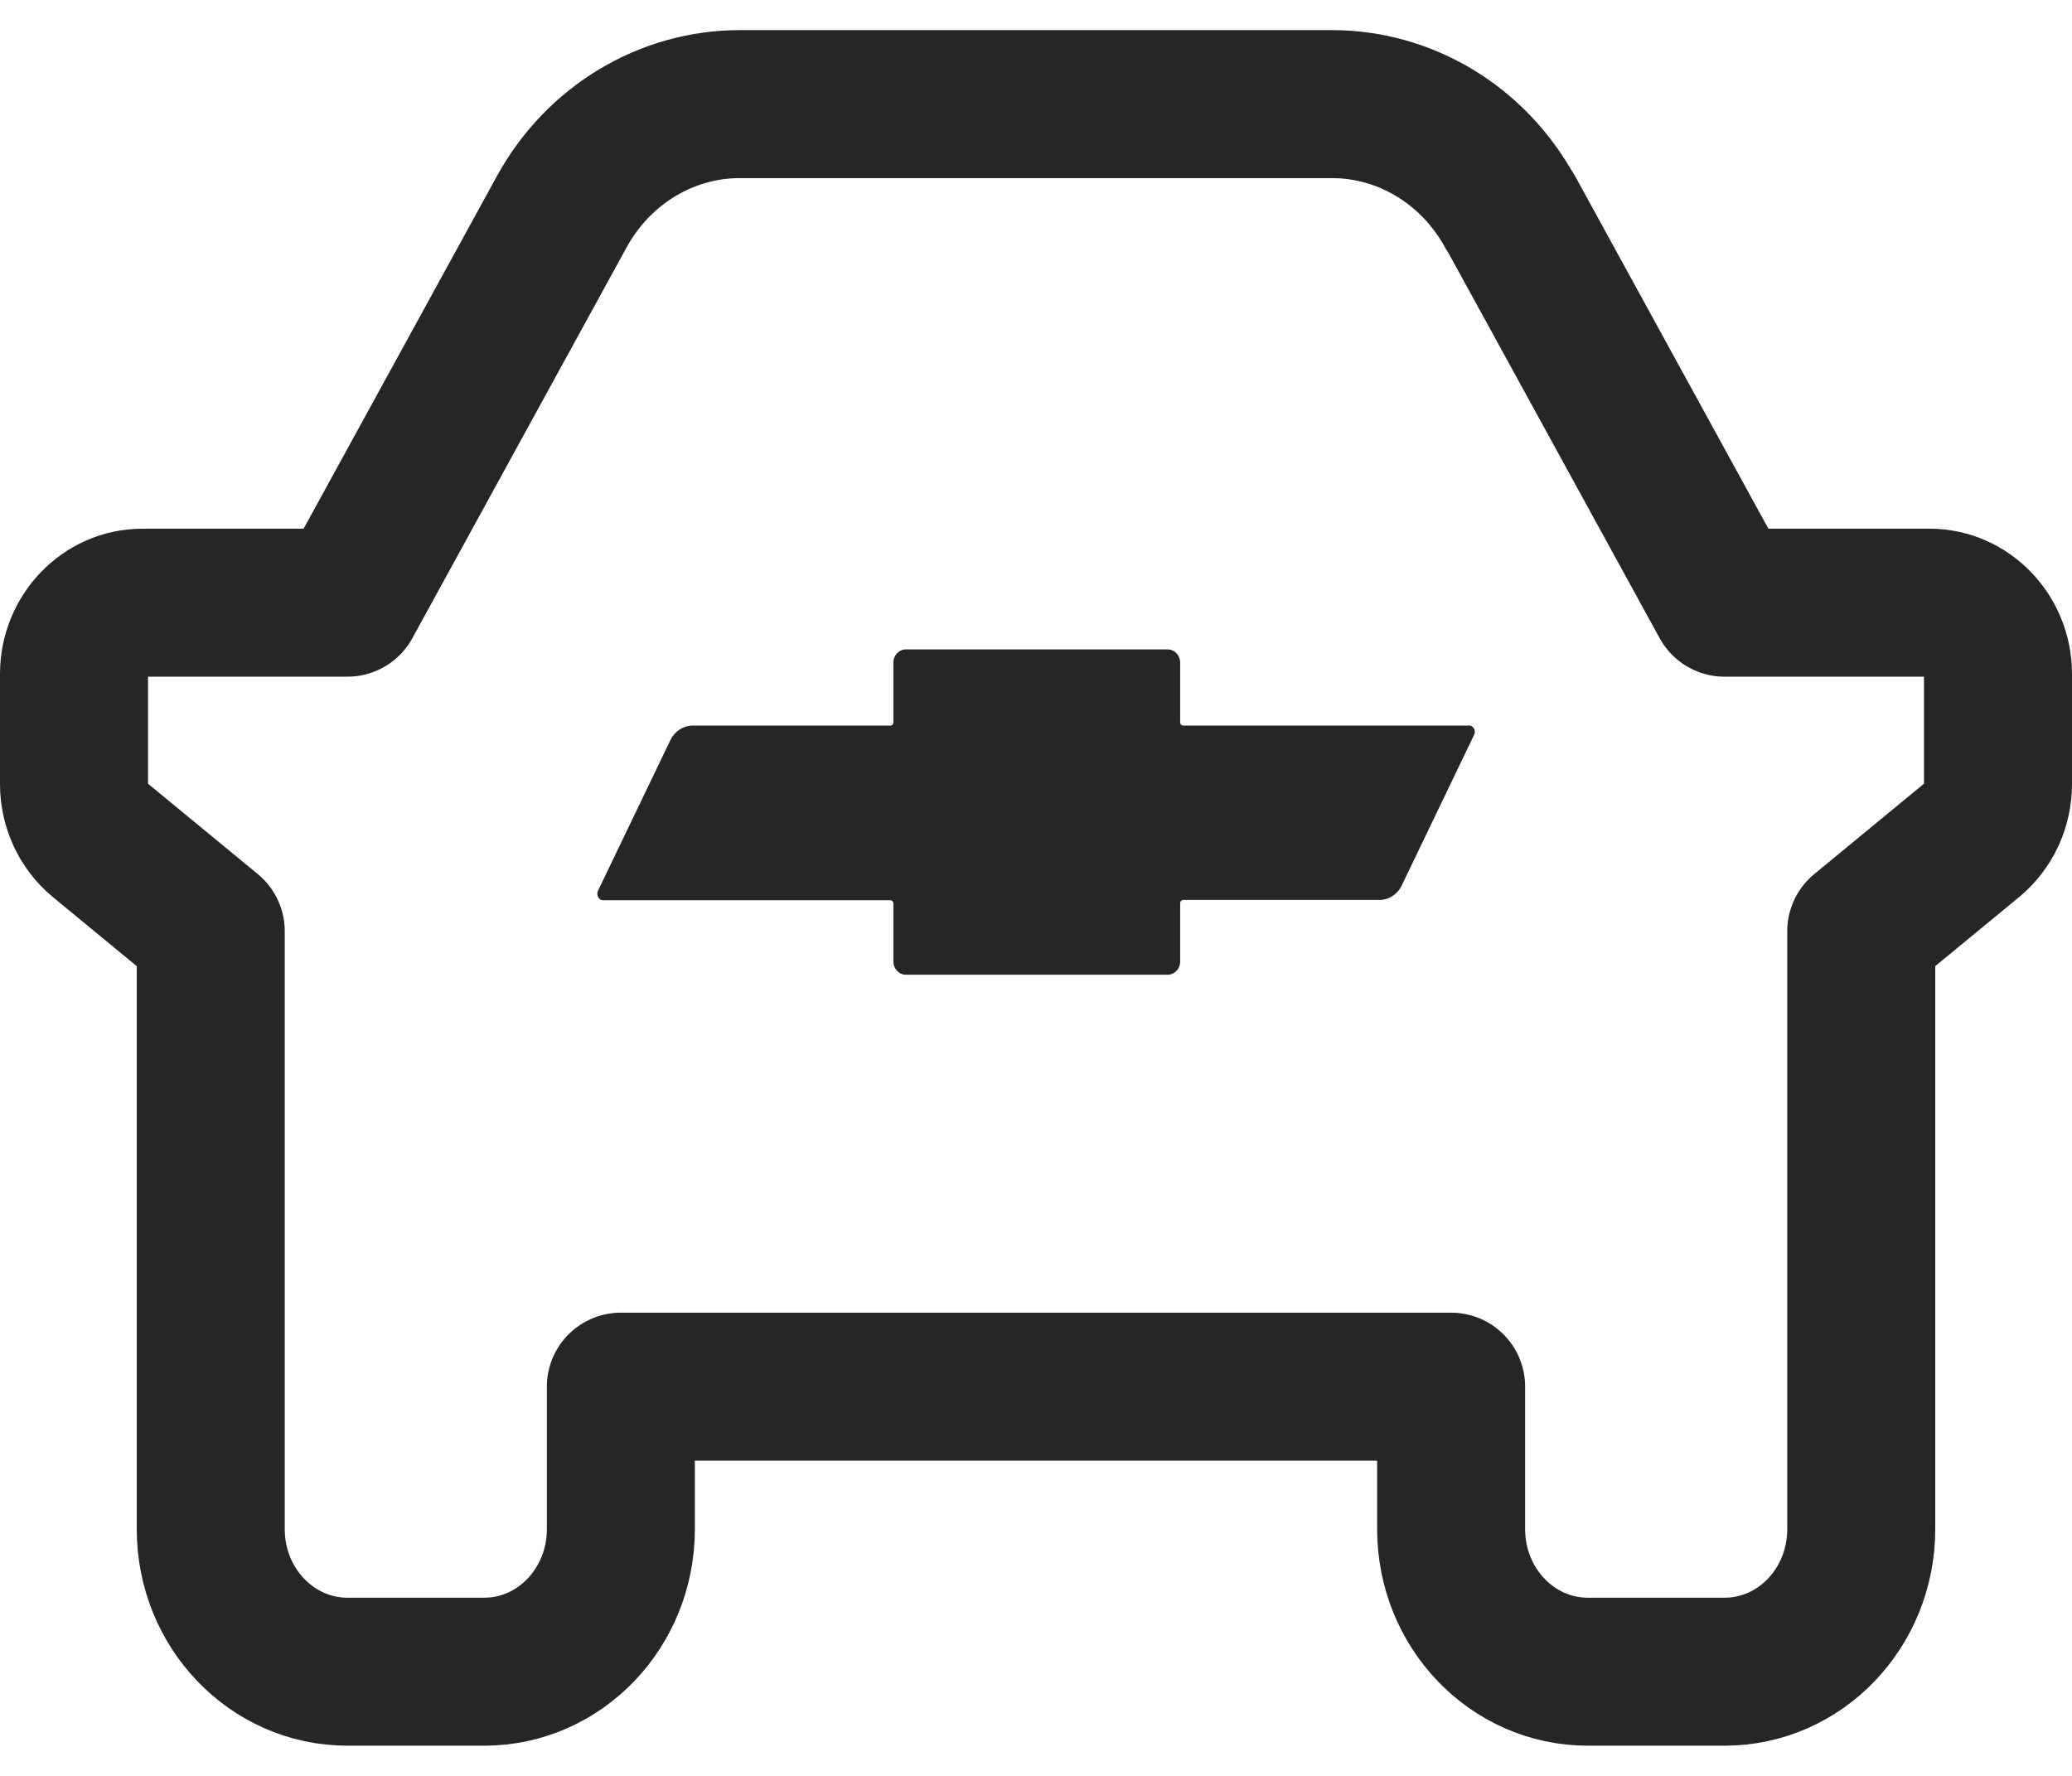
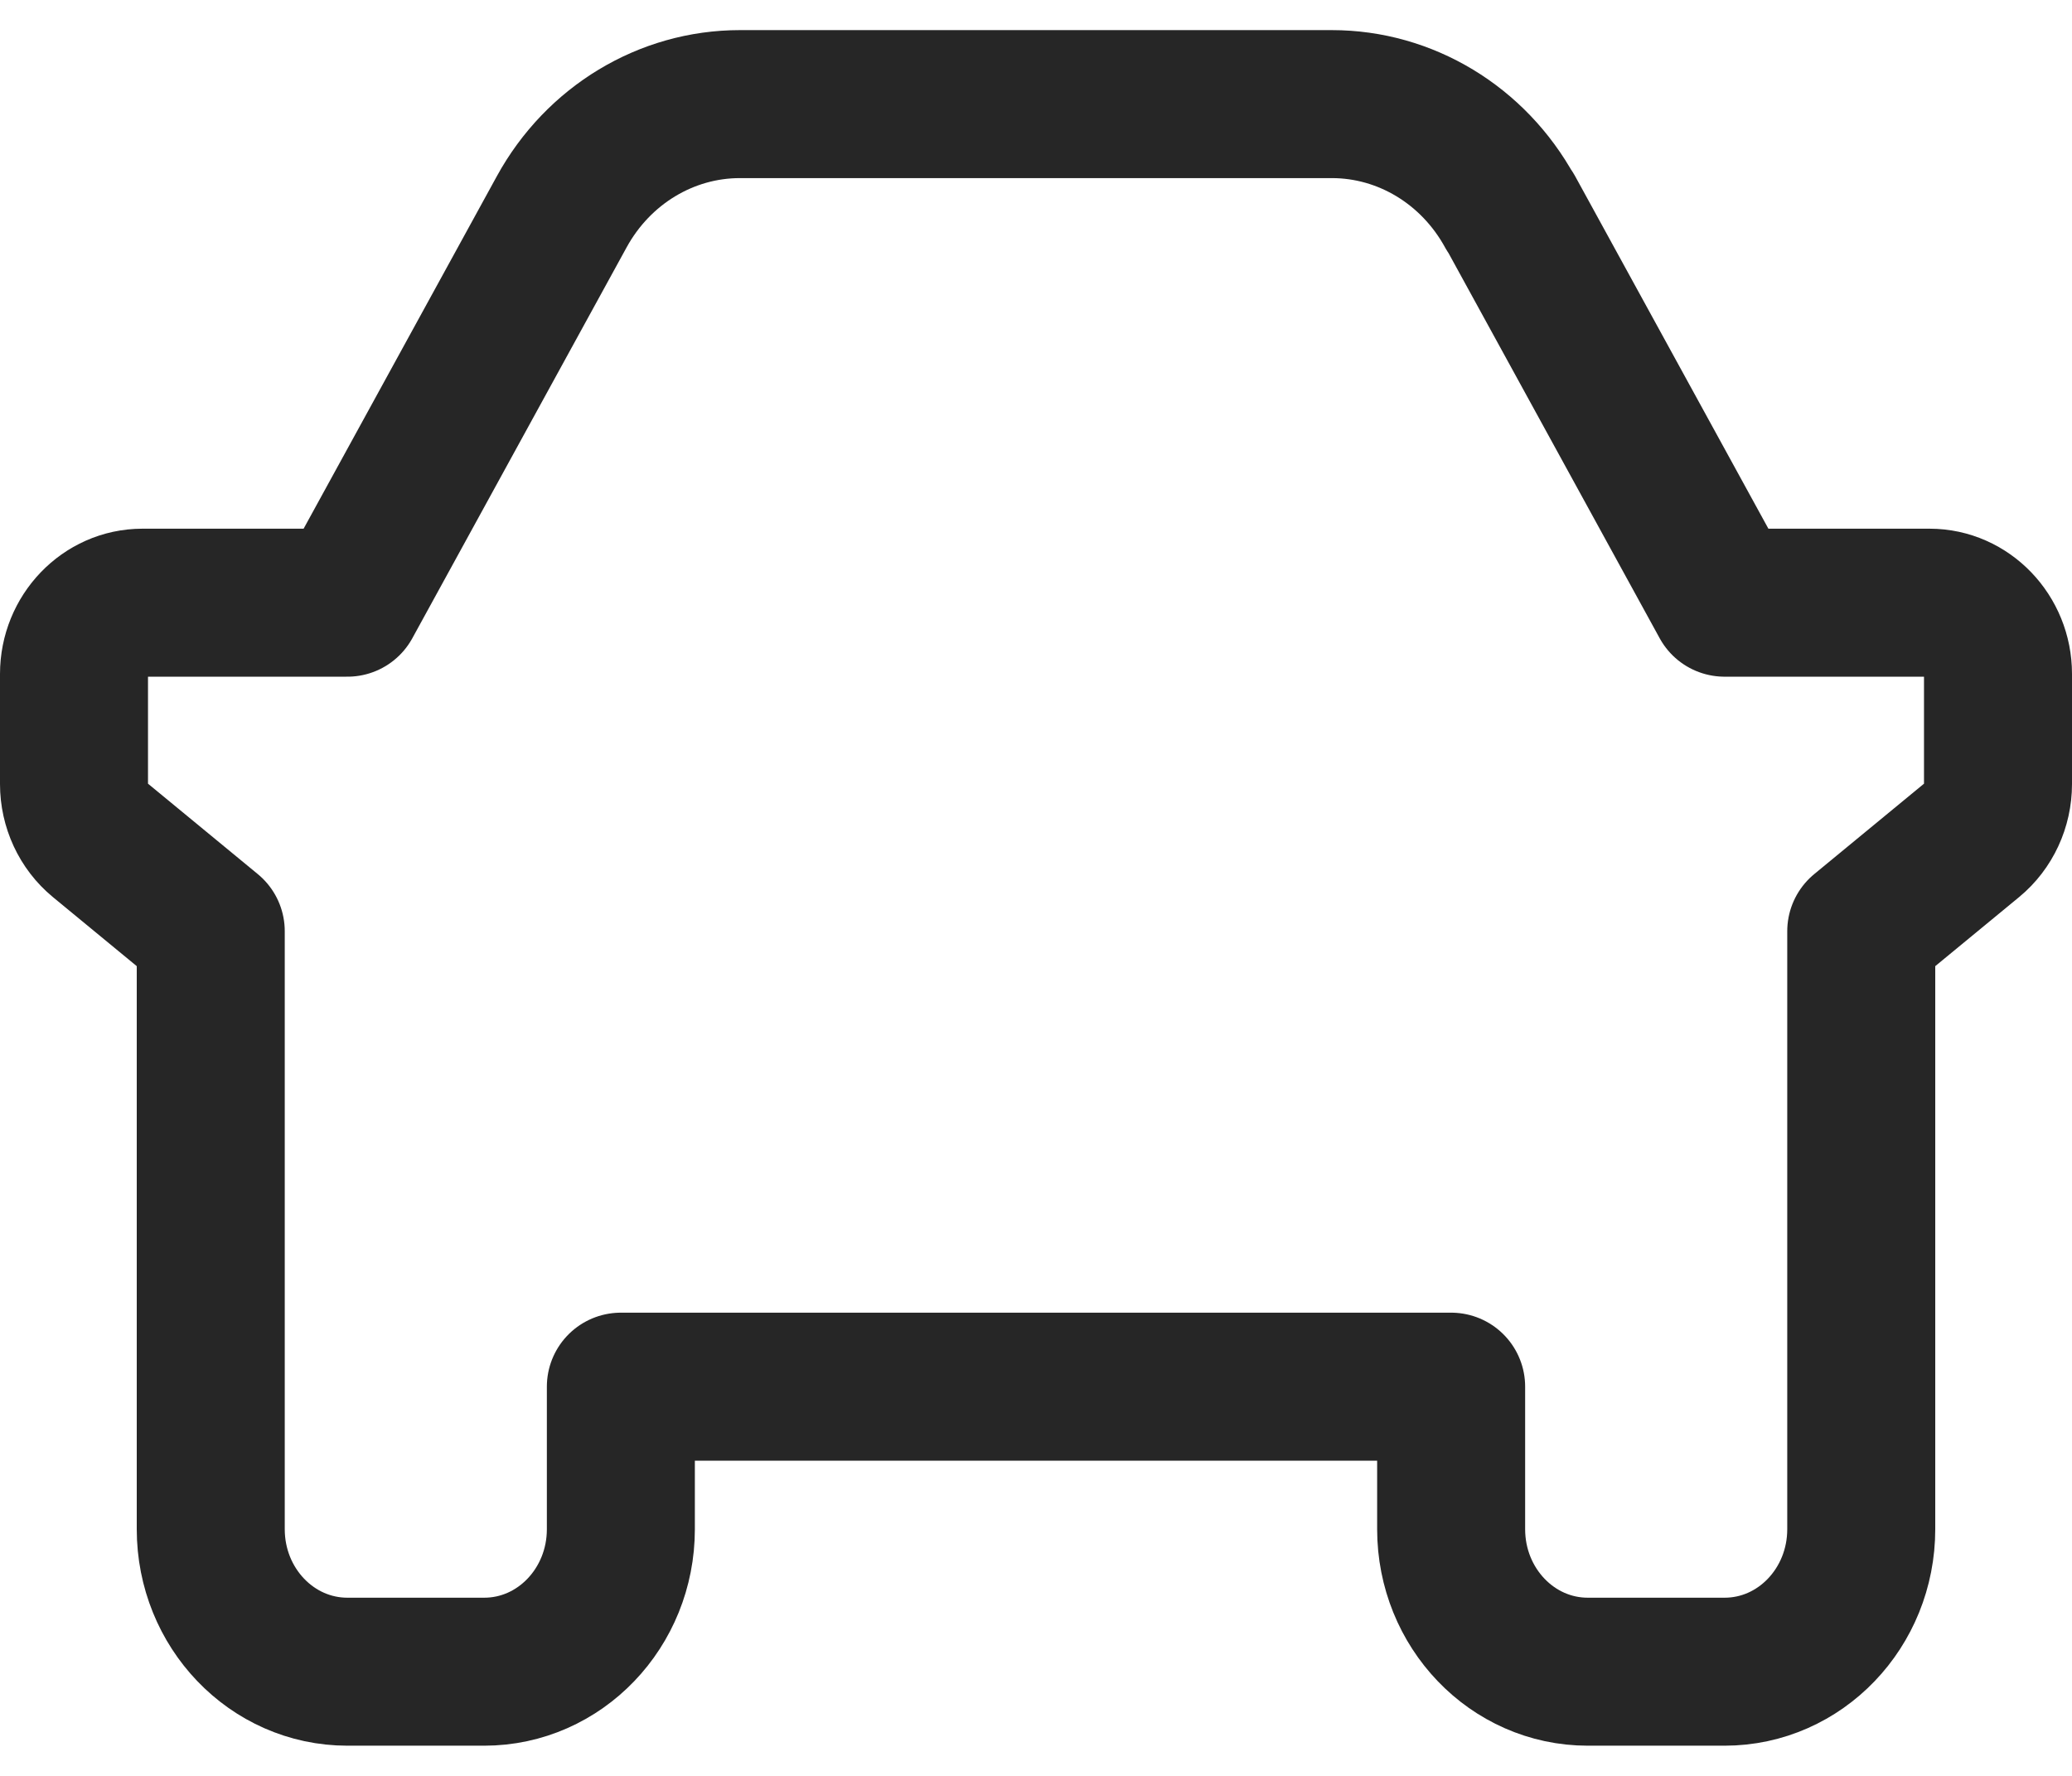
<svg xmlns="http://www.w3.org/2000/svg" width="28" height="24" viewBox="0 0 28 24" fill="none">
  <path d="M20.409 2.862L23.305 8.145H26.076C26.584 8.145 27 8.578 27 9.108V10.596C27 10.89 26.871 11.169 26.649 11.352L25.152 12.585V20.666C25.152 21.73 24.326 22.592 23.305 22.592H21.457C20.436 22.592 19.61 21.73 19.61 20.666V18.74H8.39V20.666C8.39 21.73 7.564 22.592 6.543 22.592H4.695C3.674 22.592 2.848 21.73 2.848 20.666V12.585L1.351 11.352C1.129 11.169 1 10.89 1 10.596V9.108C1 8.578 1.416 8.145 1.924 8.145H4.695L7.591 2.862C8.085 1.961 9.005 1.407 9.998 1.407H17.998C18.991 1.407 19.91 1.961 20.404 2.862H20.409Z" stroke="#262626" stroke-width="2" stroke-linecap="round" stroke-linejoin="round" />
-   <path d="M19.846 9.806H15.99C15.966 9.806 15.948 9.787 15.948 9.763V8.954C15.948 8.858 15.874 8.776 15.777 8.776H12.244C12.151 8.776 12.073 8.853 12.073 8.954V9.763C12.073 9.787 12.054 9.806 12.031 9.806H9.361C9.232 9.806 9.117 9.884 9.061 9.999L8.082 12.036C8.059 12.08 8.077 12.133 8.114 12.157C8.128 12.166 8.142 12.166 8.156 12.166H12.031C12.054 12.166 12.073 12.185 12.073 12.21V12.995C12.073 13.091 12.147 13.173 12.244 13.173H15.777C15.87 13.173 15.948 13.096 15.948 12.995V12.205C15.948 12.181 15.966 12.162 15.99 12.162H18.641C18.77 12.162 18.886 12.084 18.941 11.969L19.92 9.932C19.943 9.888 19.925 9.835 19.883 9.811C19.869 9.806 19.856 9.802 19.842 9.802L19.846 9.806Z" fill="#262626" />
</svg>